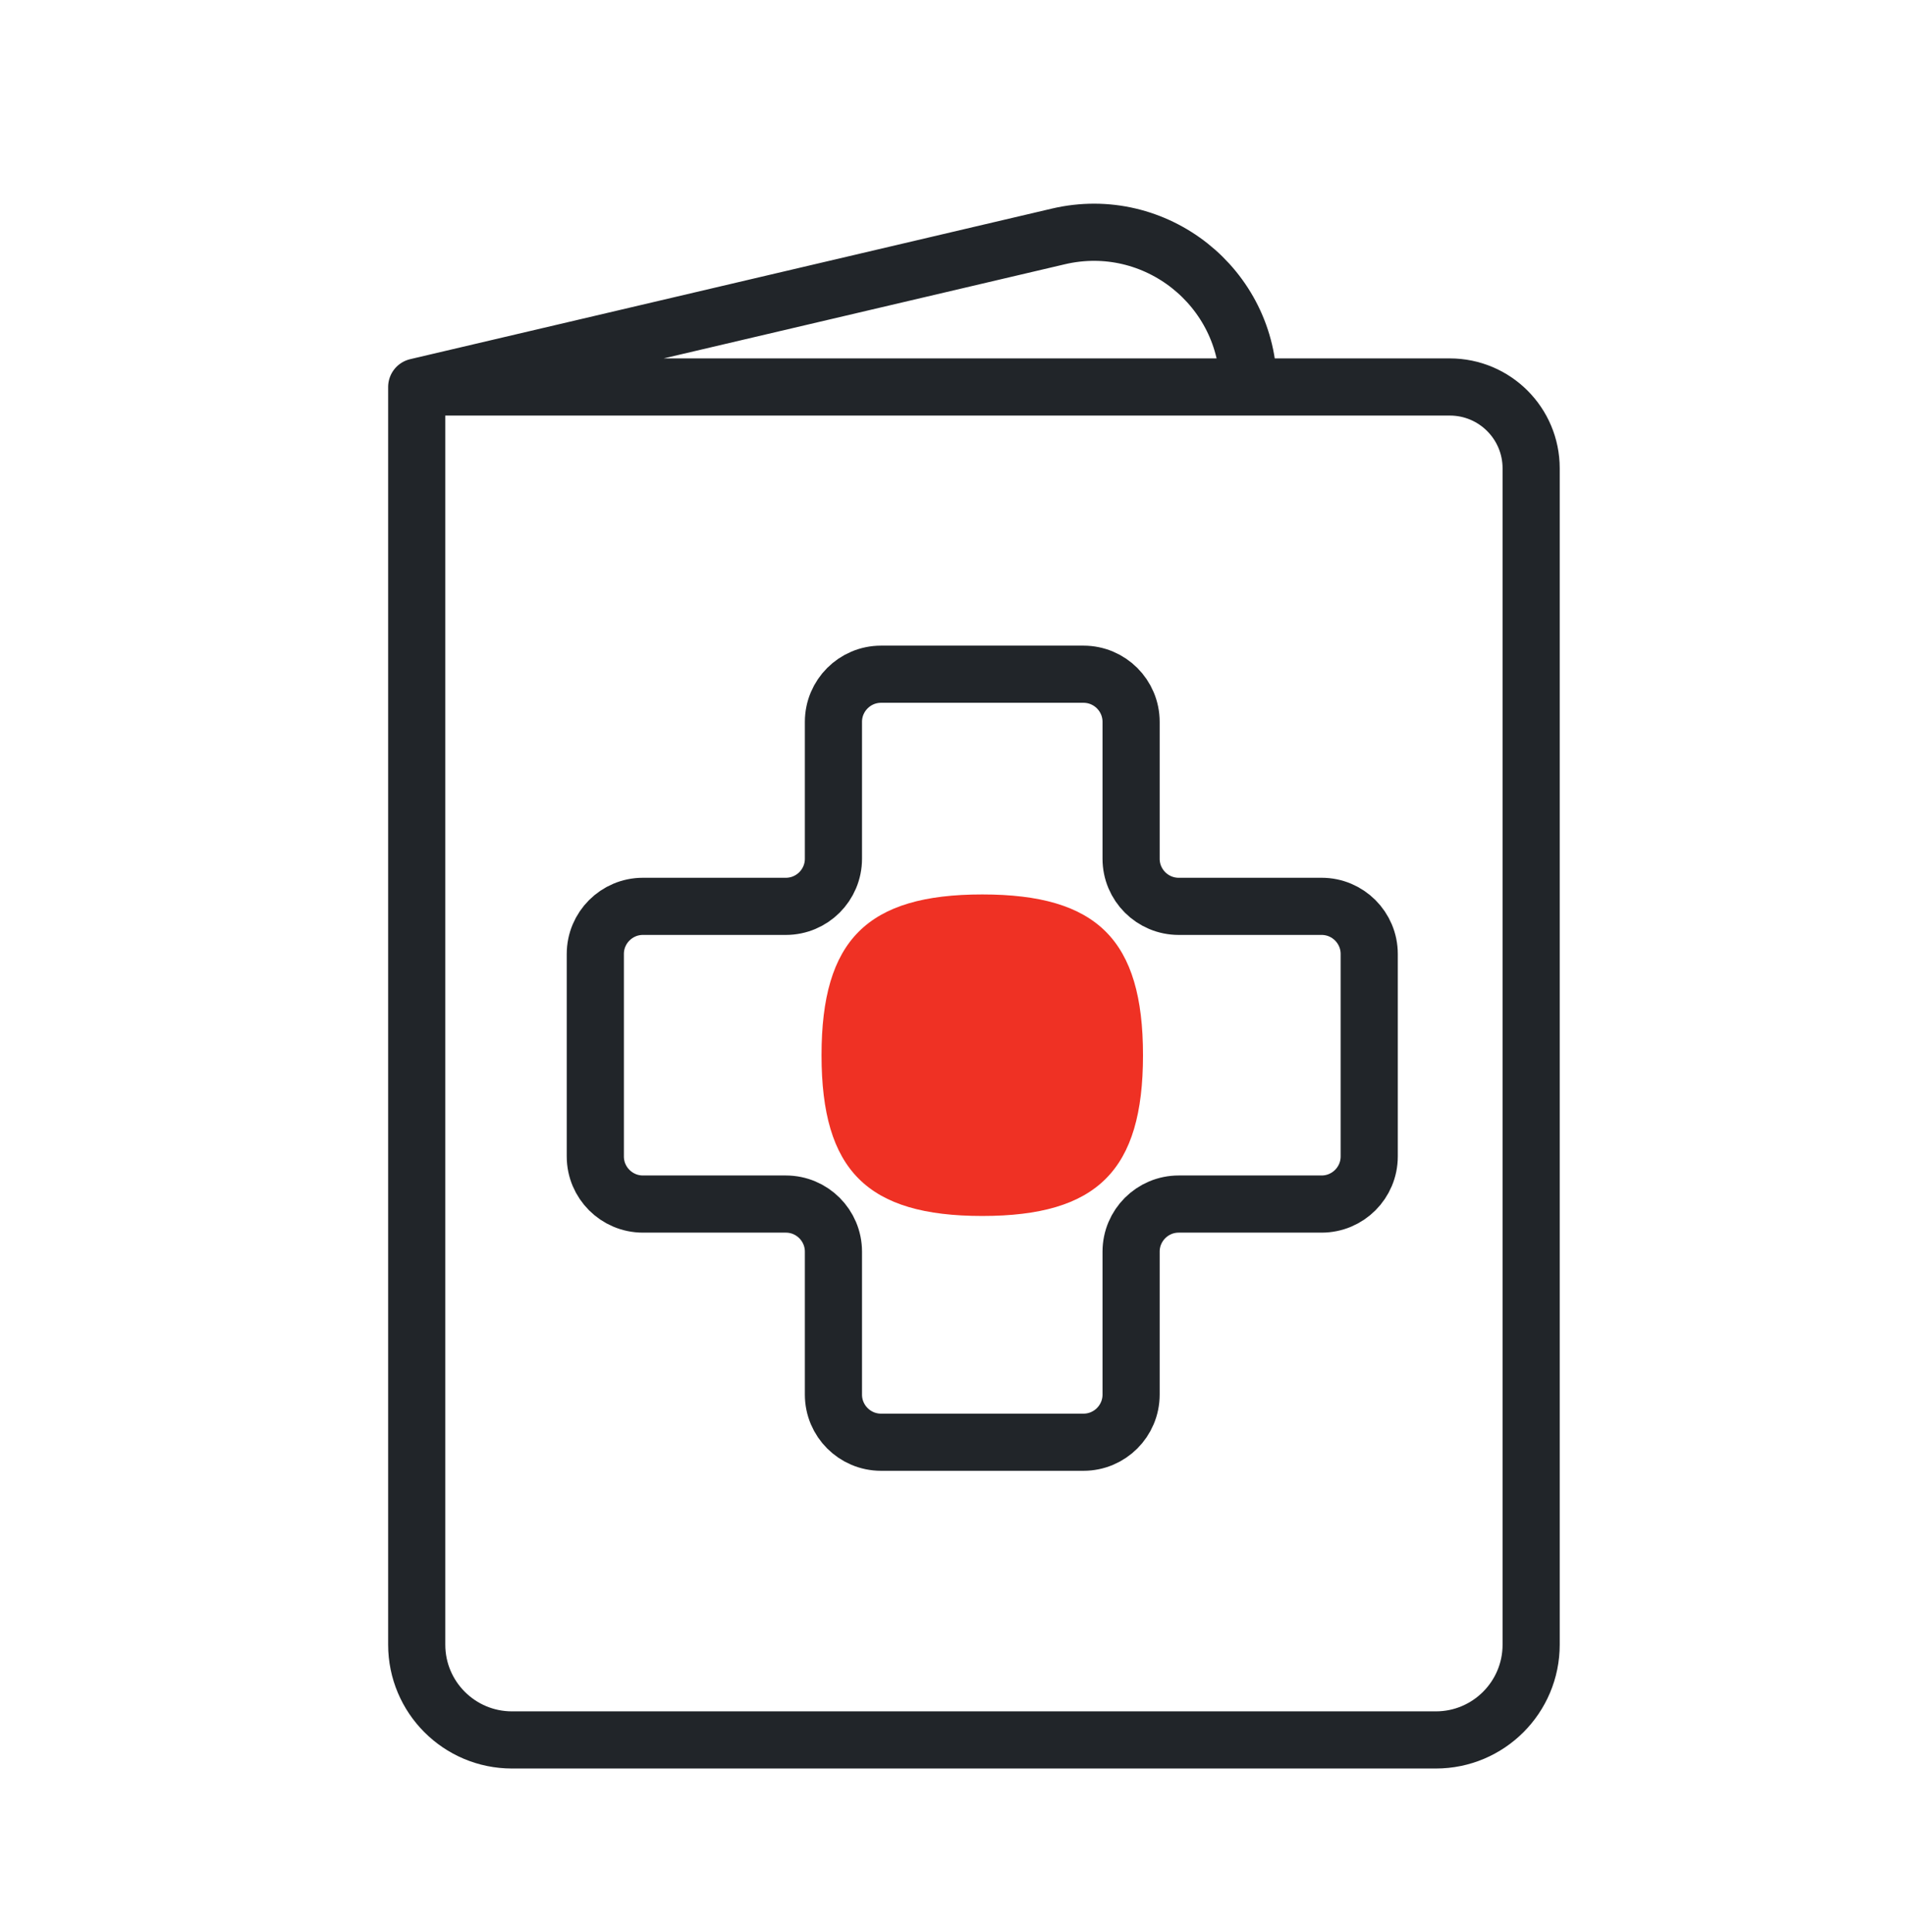
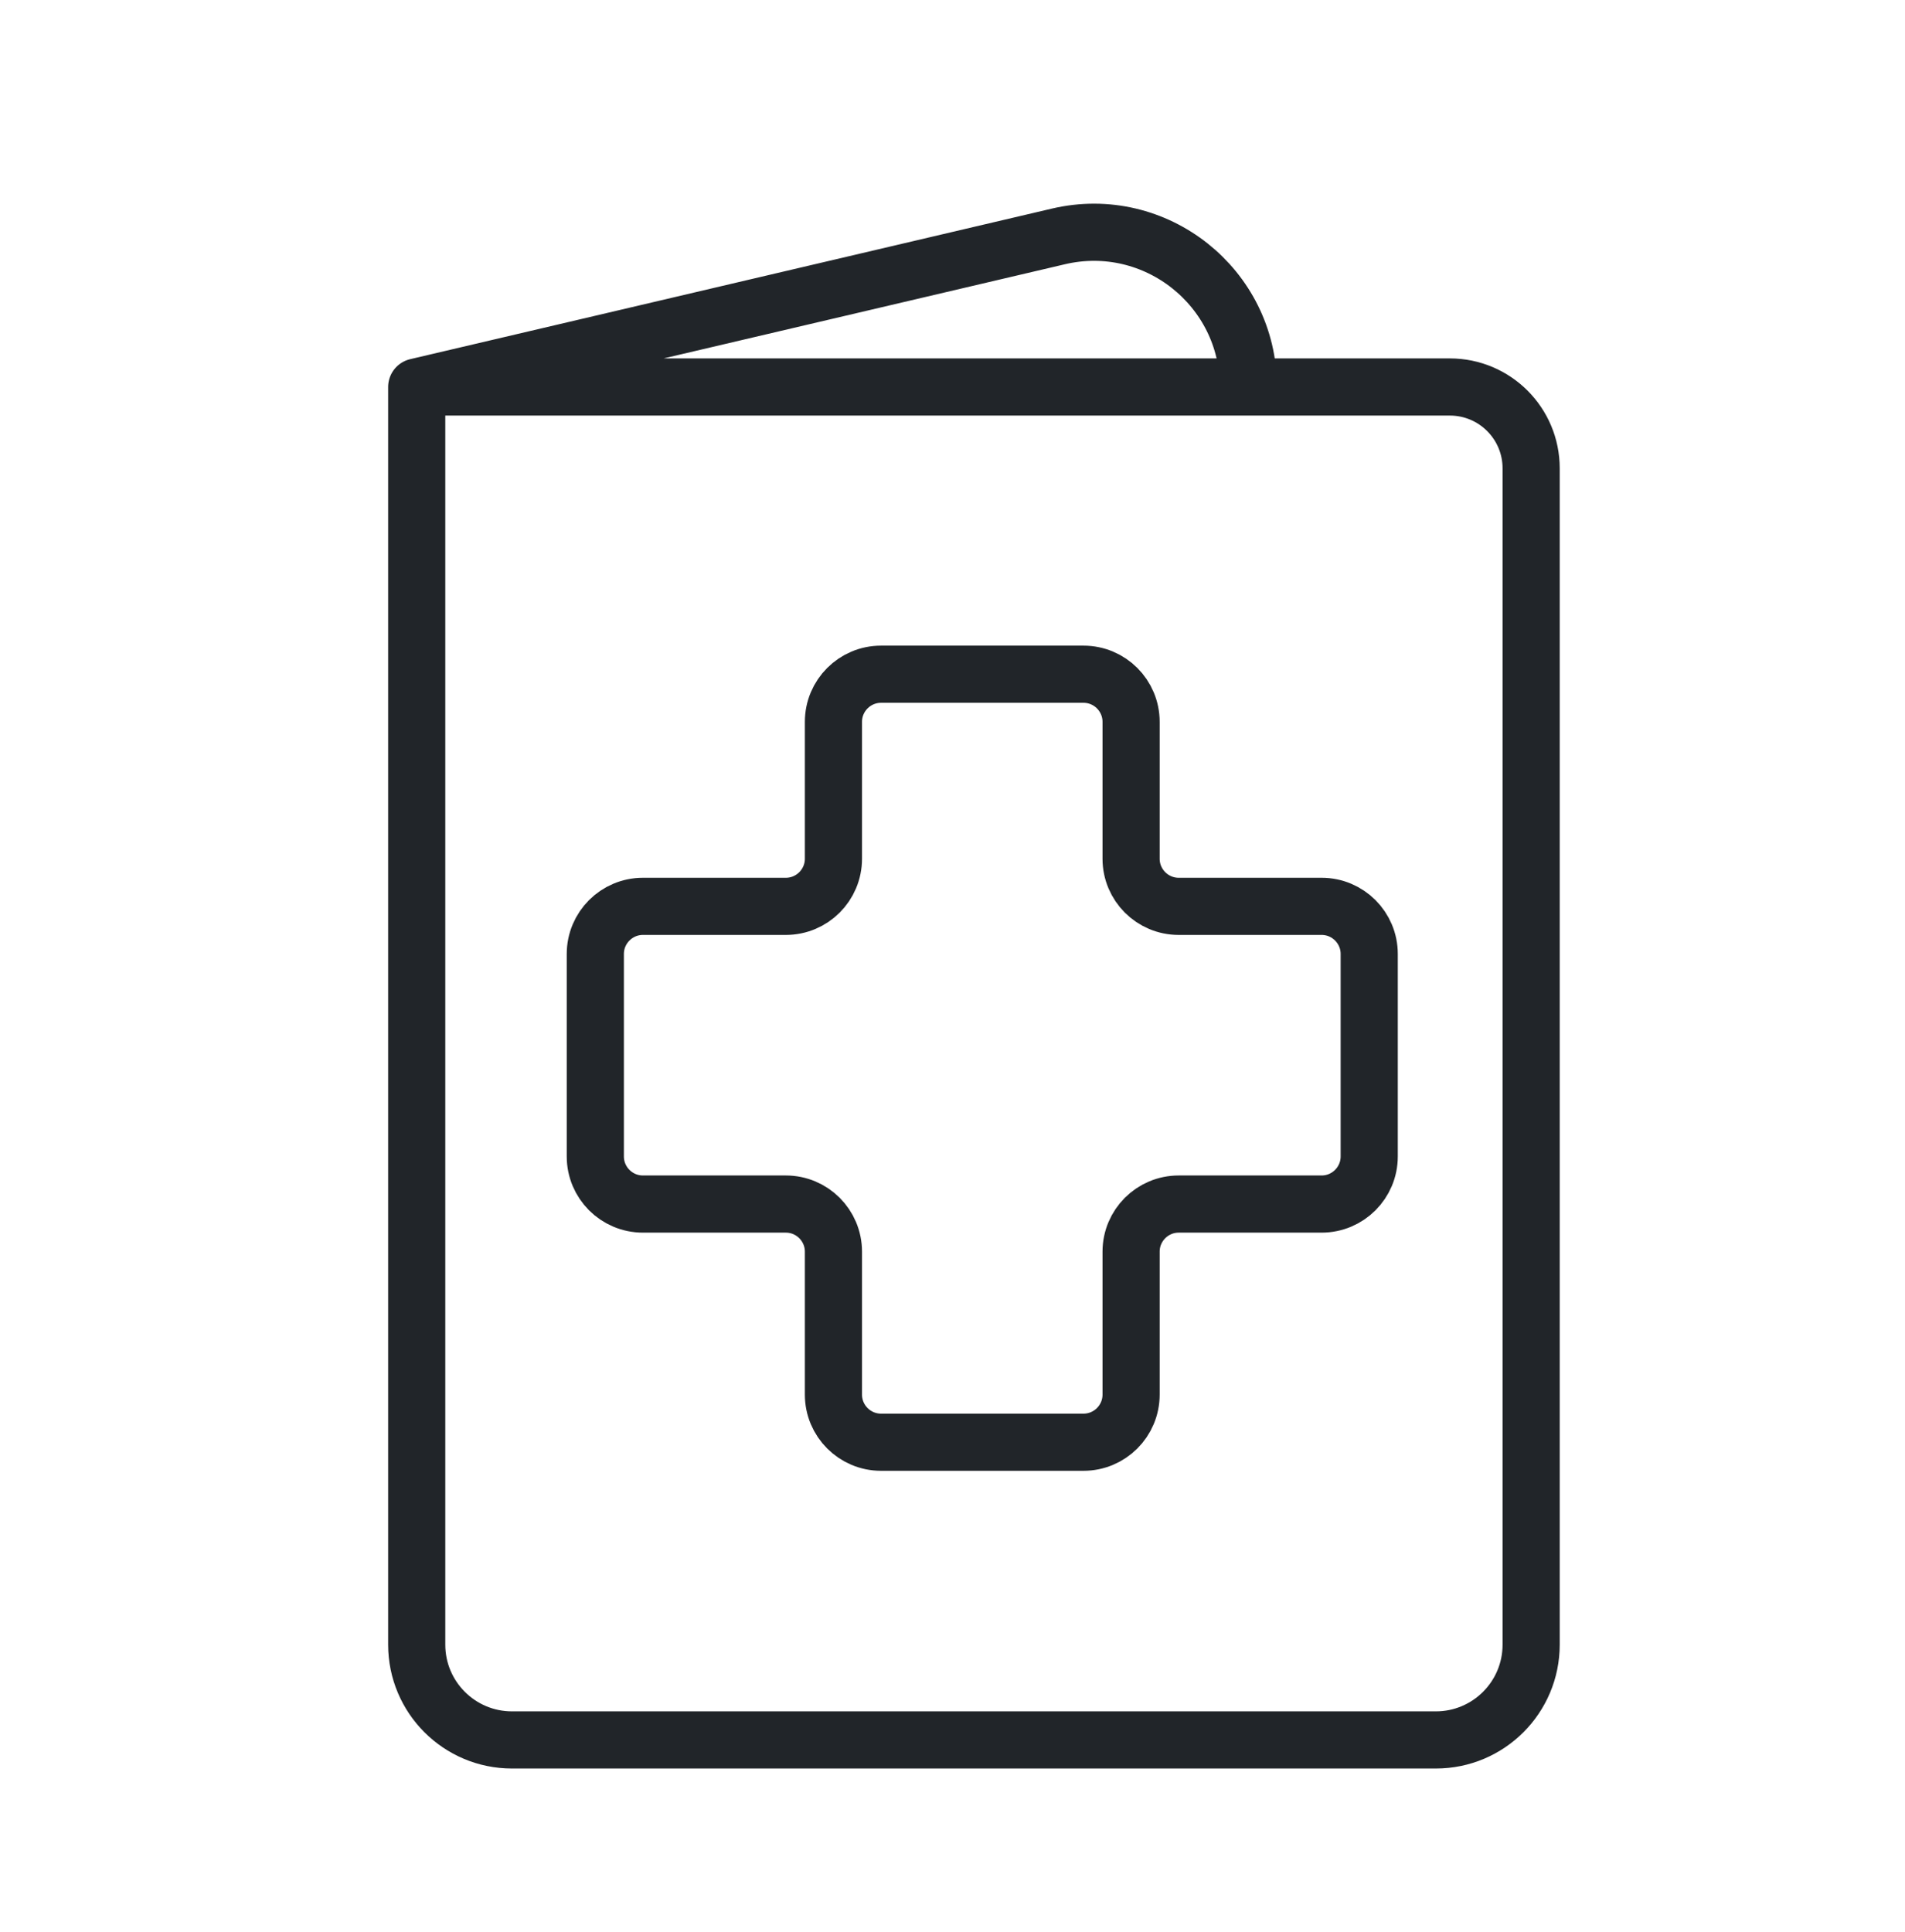
<svg xmlns="http://www.w3.org/2000/svg" width="72" height="73" viewBox="0 0 72 73" fill="none">
  <path d="M15.75 14.624V23.228V62.15C15.75 64.138 17.362 65.75 19.35 65.75H54.27C56.258 65.75 57.87 64.138 57.87 62.15V17.697V17.697C57.87 16 56.494 14.624 54.797 14.624H47.183M15.75 14.624L40.003 8.934C43.671 8.074 47.183 10.857 47.183 14.624V14.624M15.75 14.624H47.183M22.5 36.05V43.7C22.5 44.694 23.306 45.5 24.3 45.5H29.7C30.694 45.5 31.5 46.306 31.5 47.3V52.7C31.5 53.694 32.306 54.5 33.3 54.5H40.95C41.944 54.5 42.75 53.694 42.75 52.7V47.3C42.75 46.306 43.556 45.5 44.55 45.5H49.95C50.944 45.5 51.75 44.694 51.75 43.7V36.05C51.75 35.056 50.944 34.25 49.95 34.25H44.55C43.556 34.25 42.75 33.444 42.75 32.45V27.278C42.75 26.284 41.944 25.478 40.95 25.478H33.3C32.306 25.478 31.5 26.284 31.5 27.278V32.45C31.5 33.444 30.694 34.25 29.7 34.25H24.3C23.306 34.25 22.5 35.056 22.5 36.05Z" stroke="#212529" stroke-width="2.16" stroke-linecap="round" stroke-linejoin="round" />
-   <path d="M43.2 39.875C43.2 44.224 41.474 45.95 37.125 45.95C32.776 45.95 31.05 44.224 31.05 39.875C31.05 35.526 32.776 33.8 37.125 33.8C41.474 33.8 43.2 35.526 43.2 39.875Z" fill="#EF3124" />
</svg>